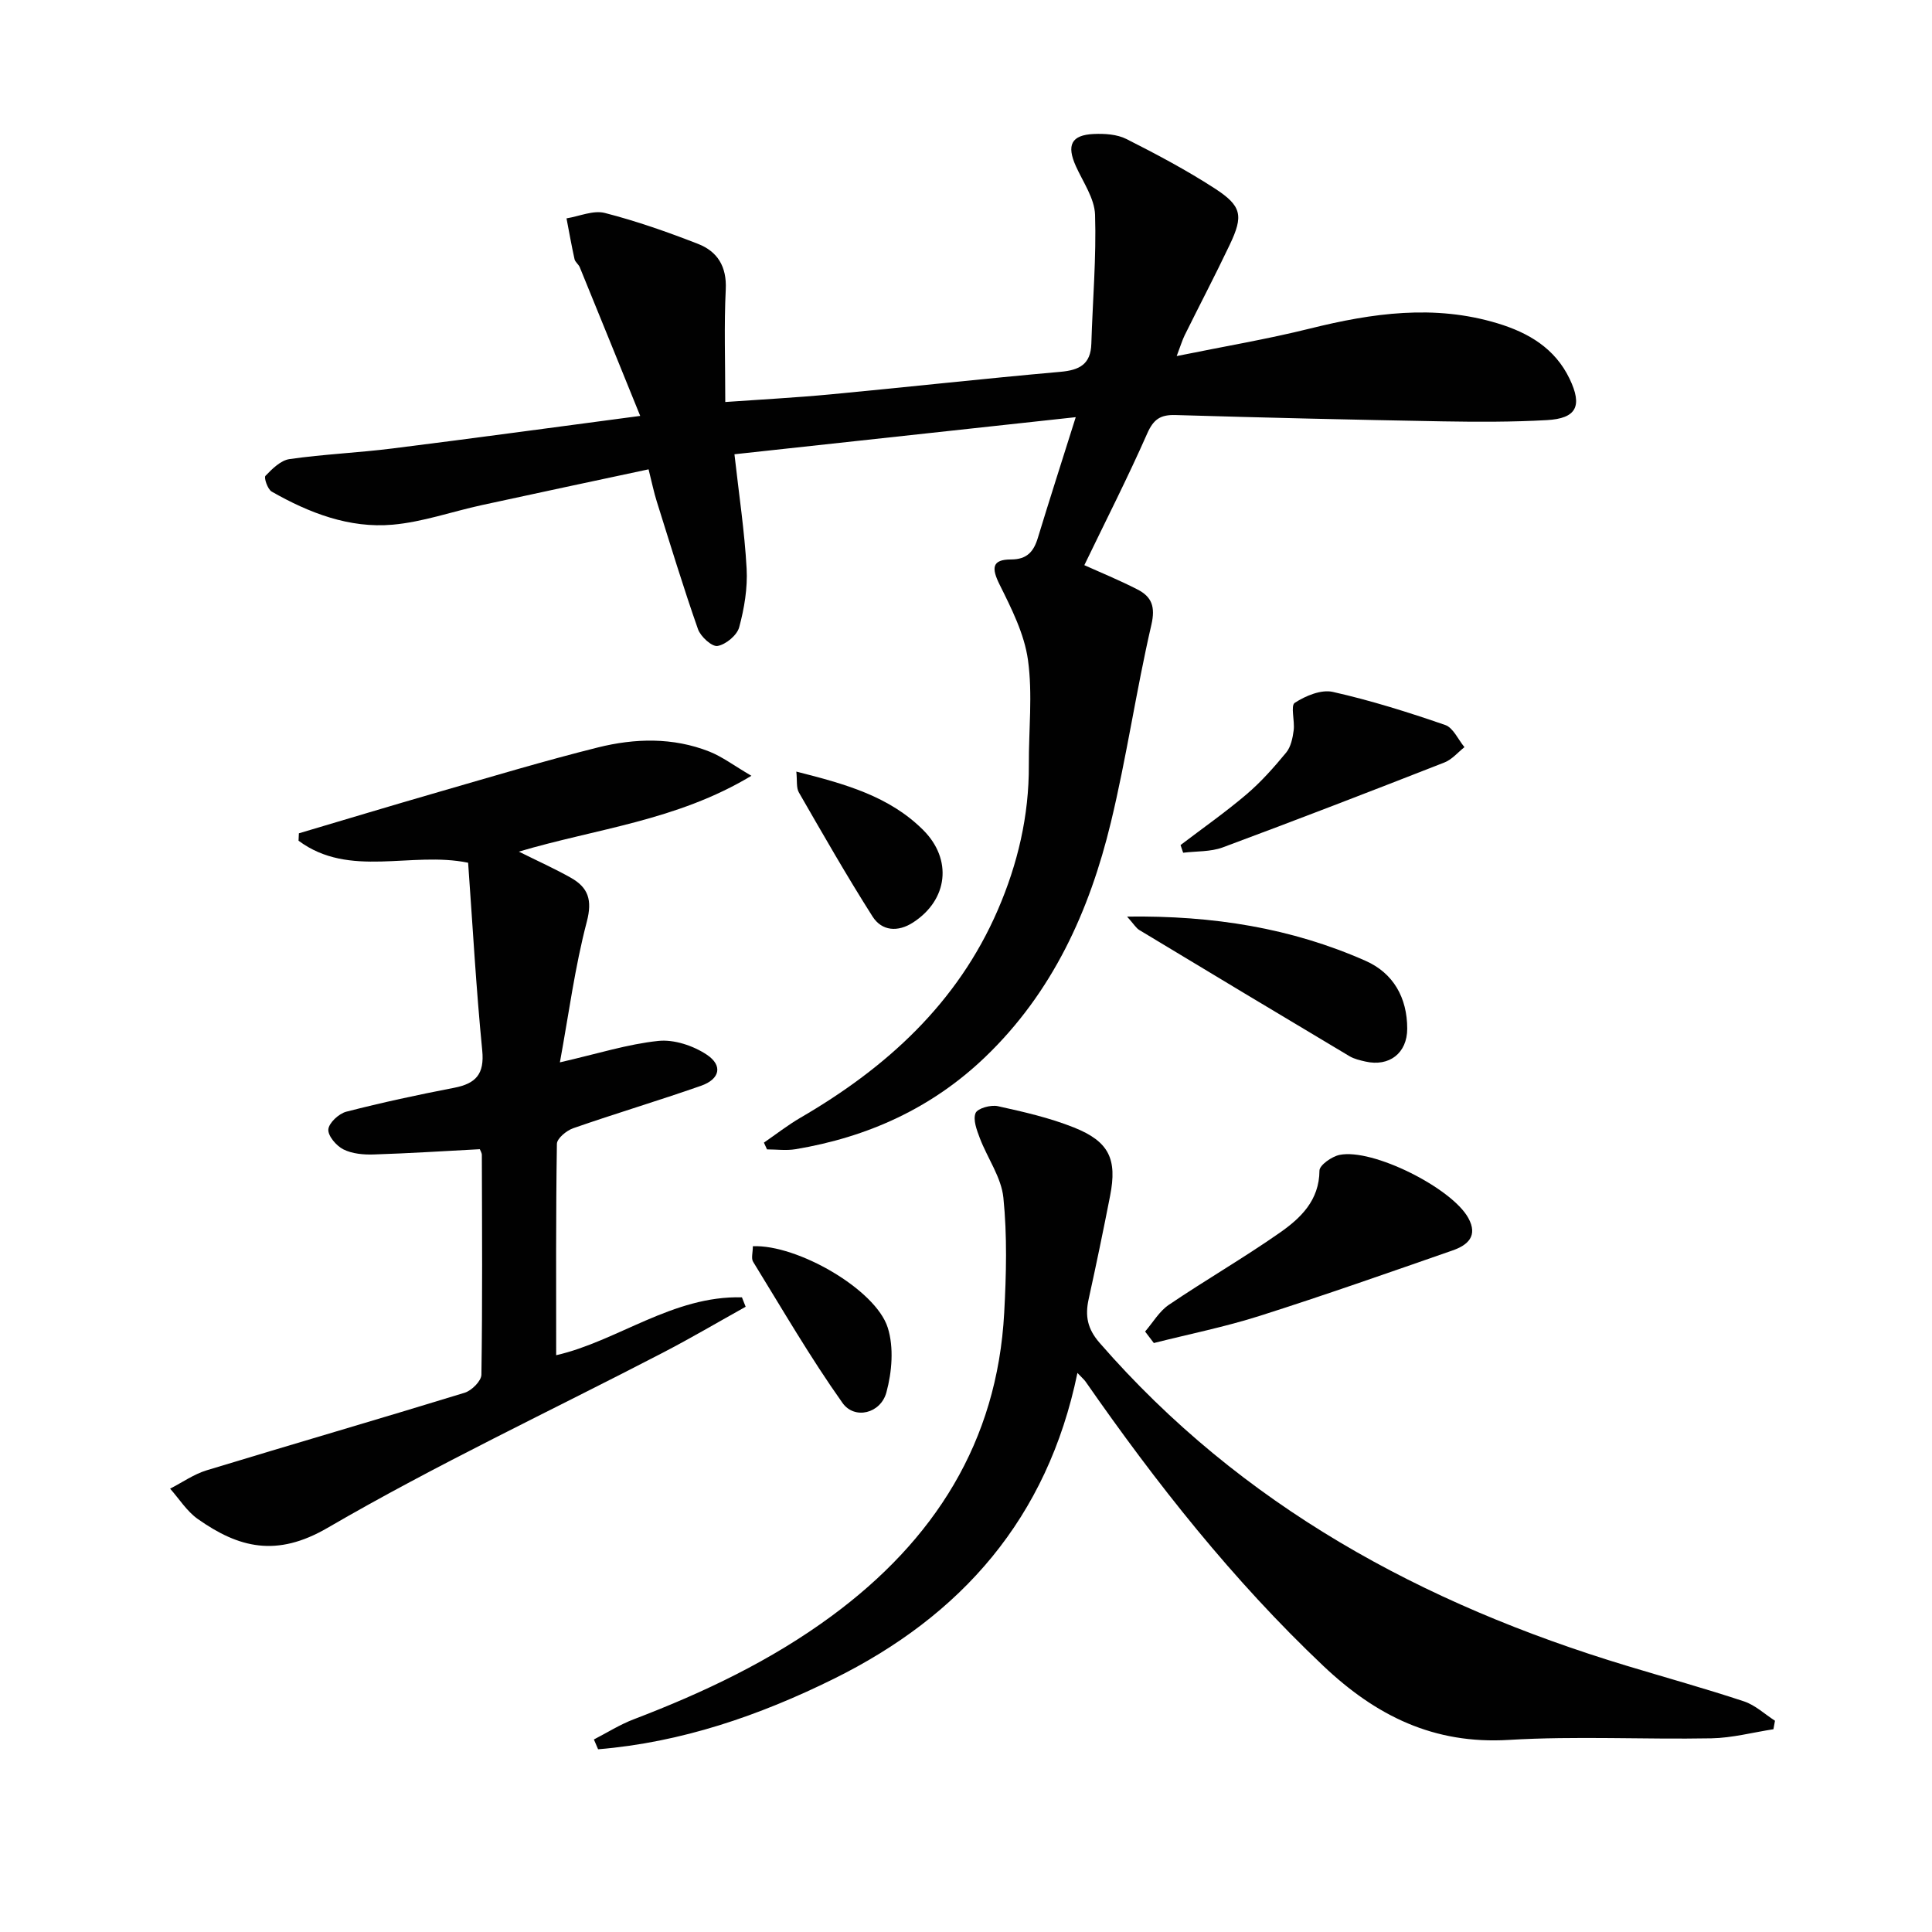
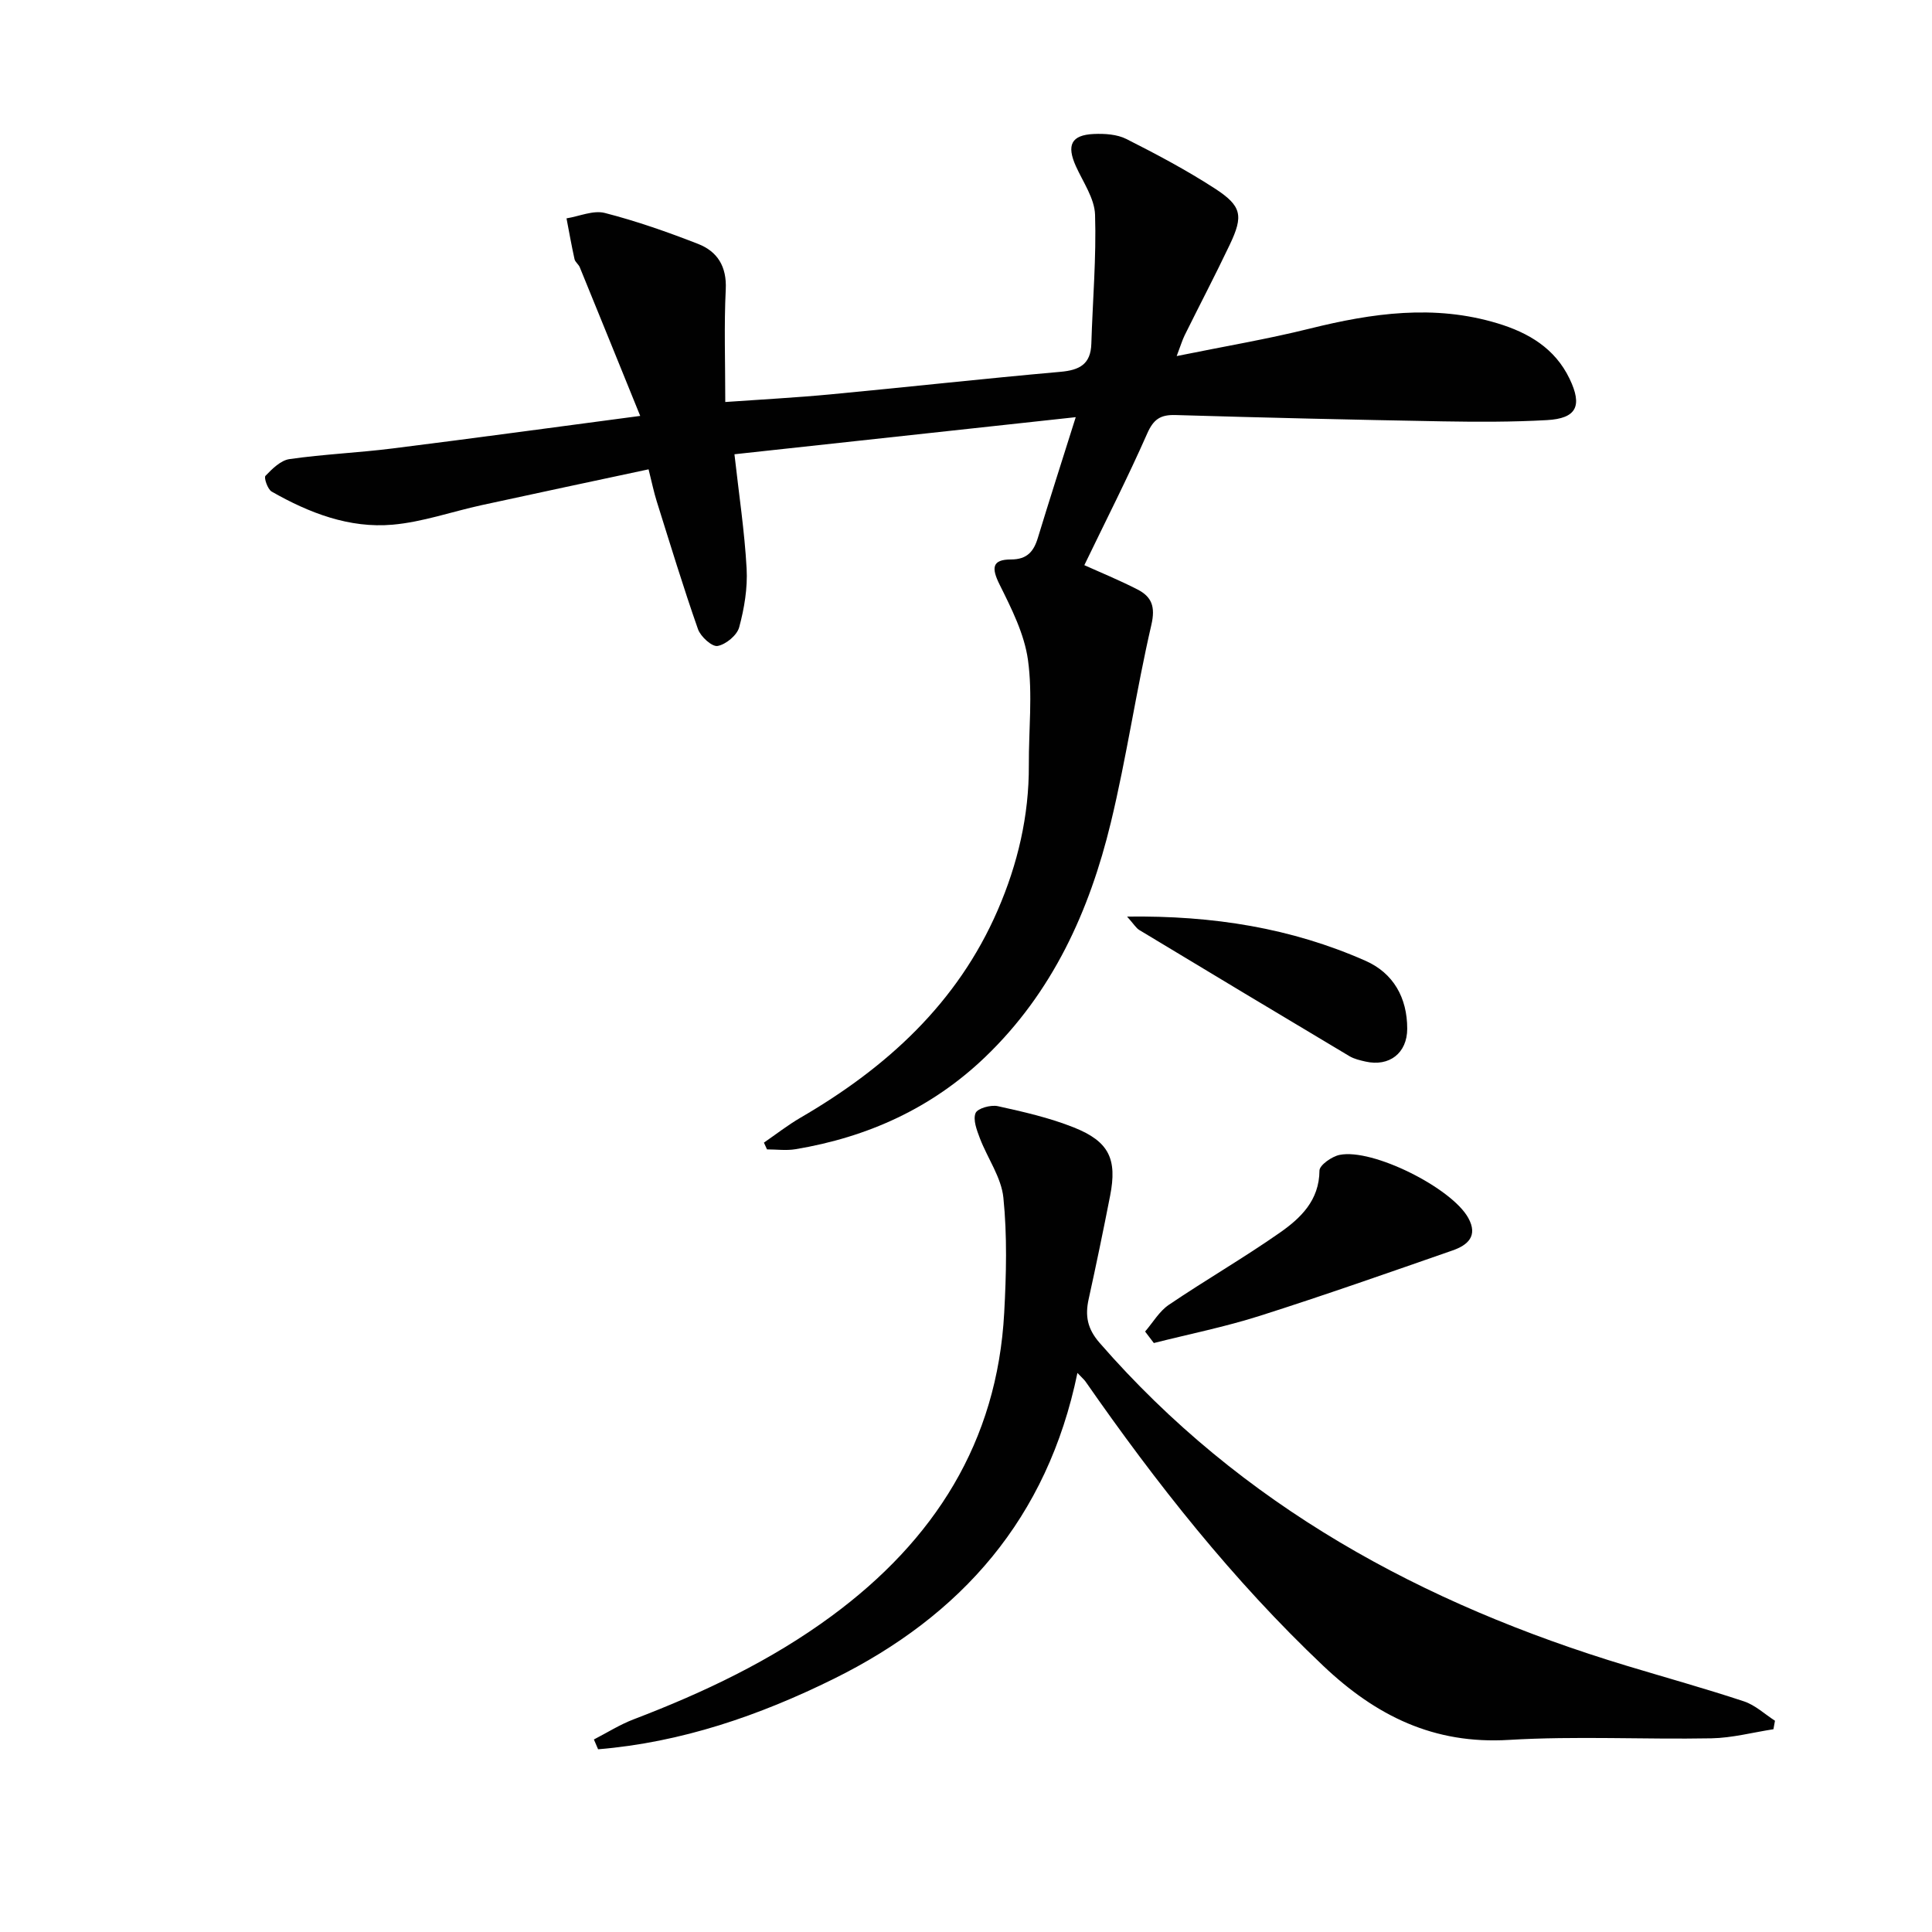
<svg xmlns="http://www.w3.org/2000/svg" enable-background="new 0 0 400 400" viewBox="0 0 400 400">
  <g fill="#010101">
    <path d="m158.16 236.57c2.51-1.73 4.93-3.62 7.55-5.15 17.83-10.36 32.52-23.71 40.87-43.01 4.12-9.52 6.48-19.5 6.43-29.97-.04-7.28.81-14.66-.18-21.8-.75-5.4-3.41-10.65-5.89-15.64-1.68-3.39-1.59-5.17 2.38-5.17 3.32 0 4.7-1.64 5.56-4.48 2.36-7.75 4.84-15.46 7.84-24.98-24.22 2.63-47.17 5.13-70.66 7.68.93 8.33 2.1 15.98 2.52 23.67.22 4.03-.48 8.23-1.54 12.15-.45 1.66-2.75 3.56-4.47 3.87-1.16.21-3.52-1.94-4.06-3.48-3.07-8.74-5.76-17.62-8.54-26.46-.59-1.87-.98-3.8-1.69-6.63-11.63 2.49-23.09 4.91-34.54 7.41-6.16 1.34-12.23 3.5-18.44 4.05-8.99.79-17.3-2.43-25.05-6.85-.84-.48-1.65-2.89-1.29-3.26 1.39-1.45 3.16-3.21 4.98-3.47 7.06-1.01 14.23-1.31 21.31-2.2 16.61-2.08 33.19-4.35 51.3-6.74-4.35-10.72-8.42-20.76-12.52-30.79-.25-.6-.94-1.06-1.08-1.66-.62-2.8-1.12-5.63-1.66-8.45 2.66-.43 5.54-1.73 7.93-1.12 6.55 1.68 12.98 3.94 19.29 6.4 4.03 1.57 5.98 4.68 5.75 9.43-.37 7.43-.1 14.89-.1 23.31 7.36-.52 14.59-.9 21.79-1.58 15.88-1.5 31.73-3.26 47.62-4.67 3.93-.35 6.25-1.56 6.38-5.81.27-8.91 1.05-17.83.77-26.71-.11-3.39-2.48-6.75-3.97-10.05-1.96-4.36-.97-6.46 3.71-6.67 2.25-.1 4.82.06 6.77 1.05 6.22 3.14 12.41 6.43 18.25 10.21 5.65 3.66 5.99 5.66 3.11 11.7-2.99 6.29-6.23 12.47-9.32 18.72-.49 1-.81 2.09-1.65 4.3 9.78-1.99 18.75-3.5 27.57-5.69 12.92-3.21 25.78-5.05 38.85-1.09 6.42 1.94 11.9 5.17 14.93 11.49 2.7 5.63 1.44 8.21-4.71 8.55-7.14.4-14.32.38-21.47.26-18.47-.33-36.94-.76-55.41-1.31-3.11-.09-4.55.85-5.86 3.82-4.06 9.2-8.64 18.18-13.02 27.26 3.18 1.44 7.18 3.07 11 5.03 2.94 1.51 3.75 3.55 2.88 7.32-3.14 13.56-5.12 27.4-8.39 40.93-4.43 18.34-12.07 35.18-26.01 48.55-11.04 10.59-24.32 16.59-39.27 19.09-1.92.32-3.94.04-5.91.04-.22-.46-.43-.93-.64-1.4z" />
    <path d="m223.07 284.25c-6.22 30.15-24.08 50.29-50.44 63.33-15.44 7.63-31.58 13.17-48.8 14.59-.29-.68-.58-1.35-.87-2.03 2.74-1.41 5.38-3.09 8.25-4.18 14.5-5.54 28.44-12.15 40.98-21.39 21.2-15.62 34.28-35.96 35.72-62.78.43-7.92.63-15.95-.17-23.82-.43-4.22-3.29-8.17-4.87-12.31-.63-1.67-1.46-3.82-.89-5.21.41-.99 3.16-1.75 4.61-1.43 5.32 1.17 10.71 2.4 15.75 4.41 7.3 2.91 8.98 6.55 7.5 14.13-1.4 7.16-2.88 14.3-4.45 21.43-.76 3.46-.26 6.12 2.26 9.02 29.38 33.76 66.93 54.1 109.14 66.87 8.1 2.45 16.26 4.71 24.28 7.37 2.33.77 4.29 2.64 6.42 4.01-.11.59-.21 1.18-.32 1.76-4.28.66-8.54 1.8-12.83 1.88-13.99.26-28.03-.51-41.98.33-15.5.93-27.45-4.97-38.39-15.33-18.74-17.74-34.57-37.8-49.24-58.89-.27-.38-.65-.69-1.66-1.76z" />
-     <path d="m115.92 219.95c7.82-1.79 14.04-3.78 20.39-4.44 3.25-.34 7.23.99 10.02 2.85 3.38 2.25 2.72 5.07-1.19 6.44-8.77 3.07-17.69 5.73-26.47 8.79-1.38.48-3.36 2.11-3.37 3.24-.23 14.6-.15 29.21-.15 43.75 12.6-2.86 24.17-12.37 38.46-11.98.26.65.51 1.3.77 1.95-5.71 3.18-11.34 6.5-17.14 9.51-23.18 12.03-46.88 23.15-69.43 36.27-10.55 6.14-18.37 4.15-26.85-1.83-2.27-1.6-3.85-4.16-5.74-6.29 2.52-1.29 4.91-2.99 7.57-3.8 17.79-5.42 35.65-10.6 53.42-16.06 1.45-.45 3.44-2.43 3.46-3.73.23-15.16.13-30.33.09-45.49 0-.45-.31-.91-.42-1.2-7.4.39-14.68.86-21.96 1.09-2.11.07-4.46-.14-6.28-1.05-1.46-.73-3.23-2.8-3.12-4.14.11-1.35 2.17-3.26 3.7-3.66 7.38-1.9 14.85-3.51 22.33-4.95 4.49-.87 6.32-2.81 5.83-7.75-1.27-12.88-1.98-25.82-2.92-38.85-11.77-2.43-24.58 3.28-35.11-4.56.02-.51.05-1.02.07-1.53 9.62-2.85 19.23-5.76 28.87-8.54 10.99-3.17 21.95-6.47 33.04-9.24 7.66-1.91 15.53-2.12 23.06.85 2.68 1.06 5.06 2.88 8.72 5.02-15.48 9.31-32.06 10.92-48.15 15.7 3.89 1.94 7.42 3.52 10.77 5.41 3.6 2.03 4.48 4.6 3.3 9.11-2.46 9.36-3.72 19.03-5.57 29.11z" />
    <path d="m237.08 275.68c1.62-1.87 2.94-4.2 4.93-5.54 7.55-5.11 15.46-9.68 22.93-14.9 4.33-3.03 8.2-6.68 8.24-12.88.01-1.13 2.55-2.92 4.16-3.25 6.84-1.4 23.2 6.83 26.64 13.03 2.1 3.78-.14 5.67-3.24 6.75-13.28 4.62-26.55 9.29-39.94 13.55-7.17 2.28-14.6 3.77-21.91 5.62-.61-.8-1.21-1.59-1.81-2.38z" />
    <path d="m233.35 189.77c17.86-.24 34.05 2.38 49.38 9.16 5.76 2.55 8.62 7.64 8.62 14.05 0 5.06-3.72 7.93-8.66 6.8-1.13-.26-2.32-.53-3.3-1.11-14.53-8.67-29.03-17.38-43.51-26.12-.67-.41-1.11-1.19-2.53-2.78z" />
-     <path d="m244.42 174.96c4.58-3.49 9.31-6.8 13.69-10.53 3-2.56 5.66-5.57 8.18-8.62.97-1.18 1.34-3 1.55-4.59.26-1.95-.68-5.12.23-5.71 2.23-1.45 5.47-2.8 7.87-2.26 7.88 1.77 15.62 4.21 23.27 6.85 1.66.57 2.68 3.01 3.99 4.59-1.36 1.07-2.57 2.55-4.12 3.16-15.27 5.98-30.57 11.89-45.94 17.6-2.52.93-5.44.76-8.18 1.1-.18-.54-.36-1.06-.54-1.59z" />
-     <path d="m155.87 258.02c9.16-.4 25.43 8.93 27.93 16.86 1.29 4.08.87 9.17-.28 13.4-1.19 4.38-6.59 5.7-9.09 2.18-6.66-9.39-12.46-19.4-18.51-29.23-.43-.7-.05-1.91-.05-3.21z" />
-     <path d="m164.87 159.75c10.16 2.57 19.26 5.1 26.28 12.11 6.06 6.06 5.15 14.43-2.11 19.13-3.13 2.03-6.46 1.8-8.39-1.24-5.34-8.4-10.28-17.05-15.25-25.68-.57-.99-.33-2.46-.53-4.32z" />
  </g>
</svg>